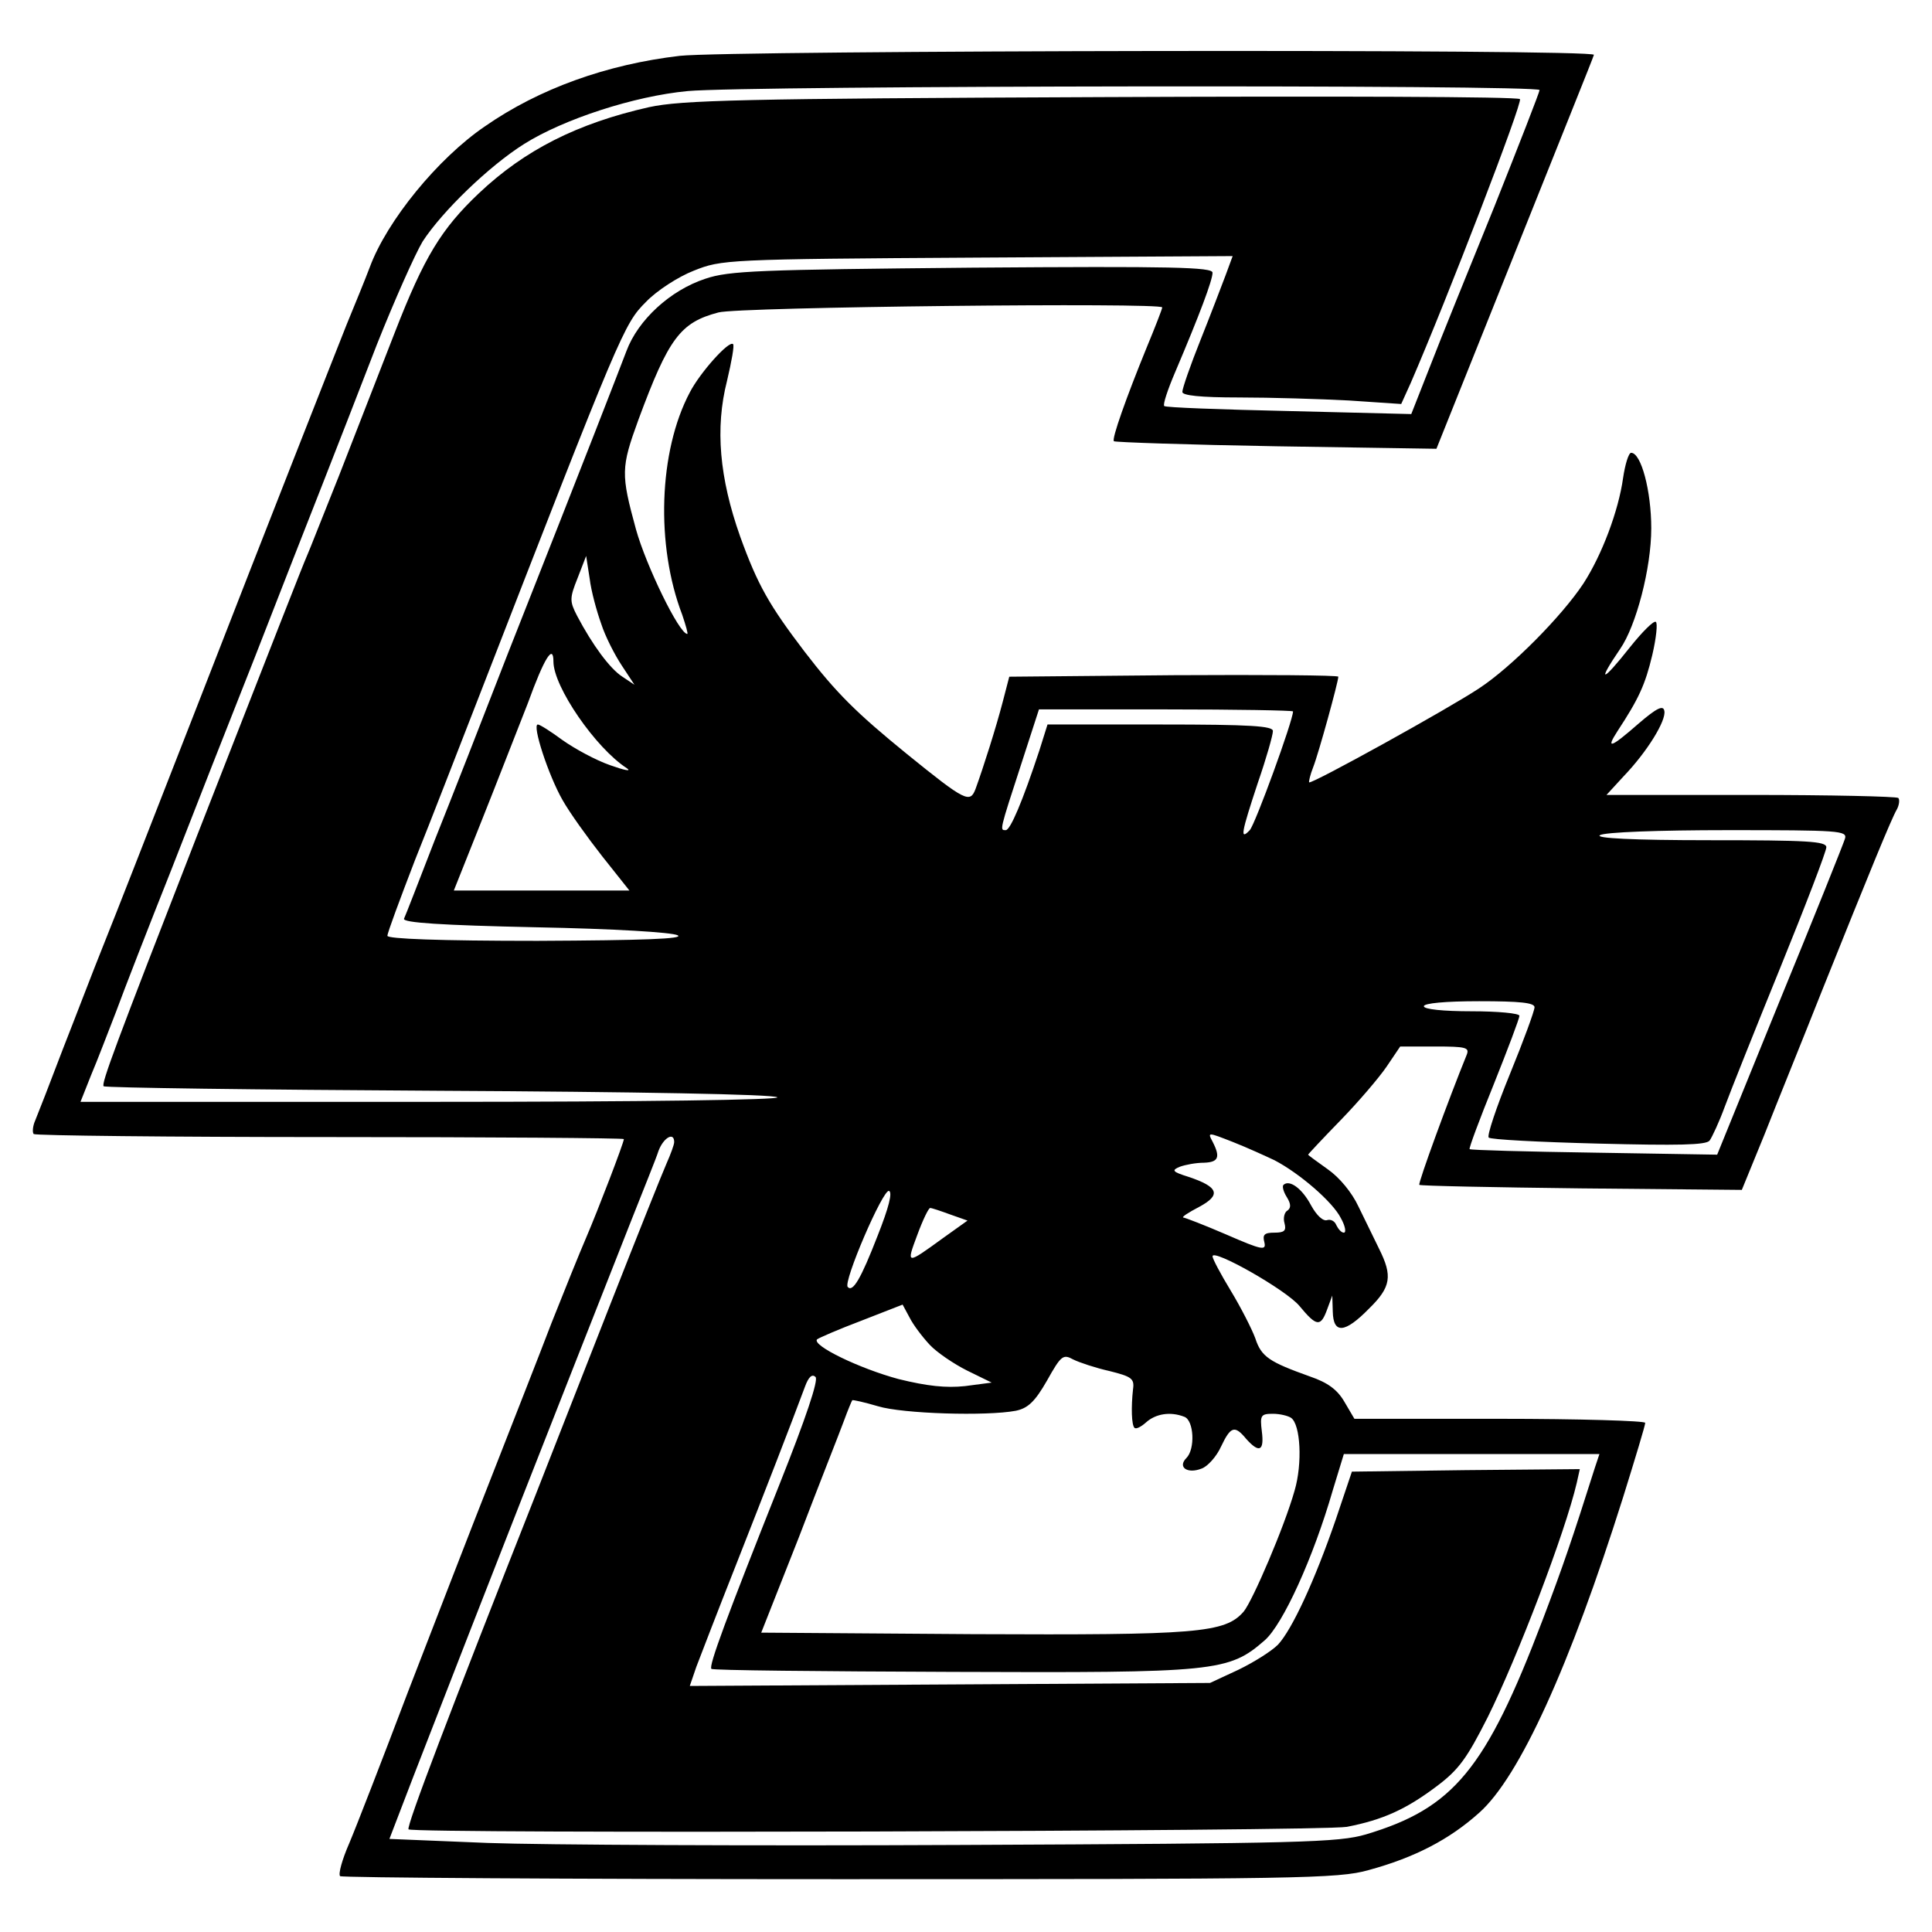
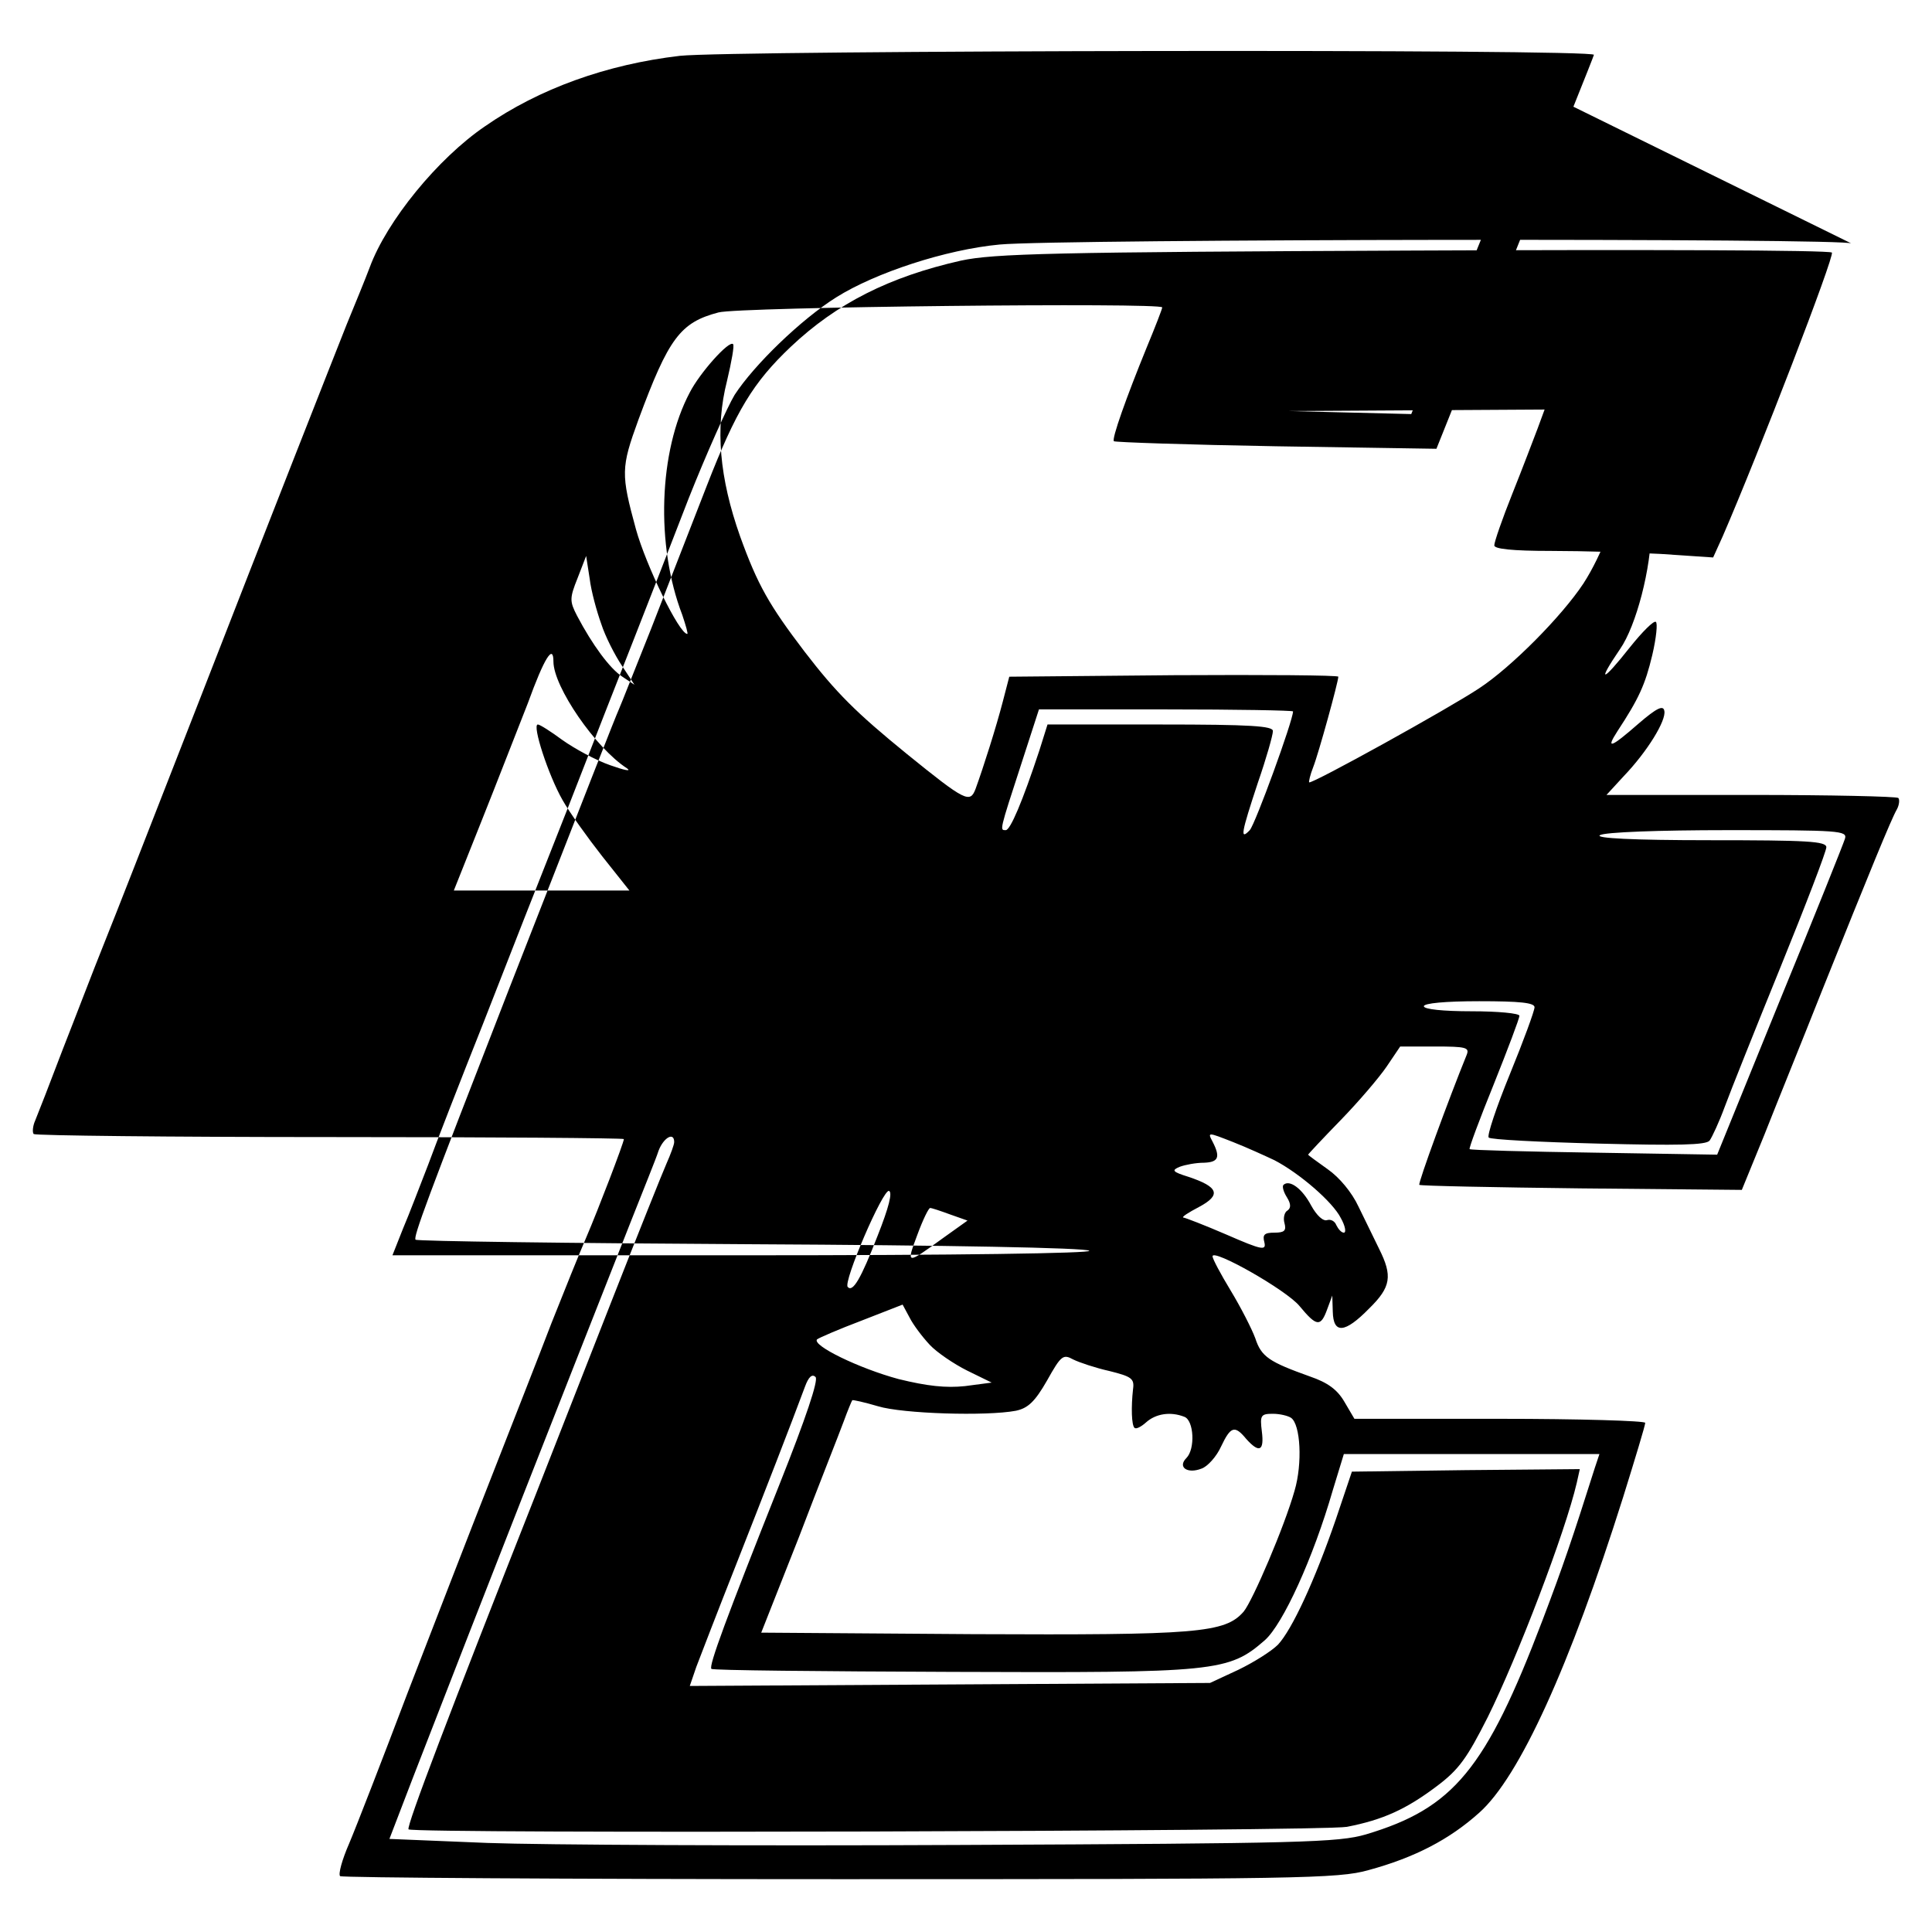
<svg xmlns="http://www.w3.org/2000/svg" version="1.0" width="384" height="384" viewBox="0 0 384 384" preserveAspectRatio="xMidYMid meet">
  <g transform="translate(0,384) scale(0.1,-0.1)" fill="#000000" stroke="none">
-     <path d="M1351 3729 c-145 -17 -279 -65 -387 -140 -94 -64 -195 -188 -229 -280 -9 -24 -30 -75 -46 -114 -25 -63 -159 -403 -290 -740 -125 -320 -162 -415 -194 -495 -19 -47 -54 -139 -80 -205 -25 -66 -50 -130 -55 -142 -5 -11 -6 -24 -3 -27 4 -3 269 -6 590 -6 321 0 583 -2 583 -4 0 -7 -51 -140 -75 -196 -13 -30 -44 -107 -69 -170 -24 -63 -78 -200 -119 -305 -41 -104 -116 -298 -167 -430 -50 -132 -102 -266 -116 -299 -14 -32 -22 -61 -18 -65 3 -3 450 -6 992 -6 914 0 992 1 1052 18 92 25 161 61 220 114 80 71 180 291 286 627 24 77 44 143 44 148 0 4 -130 8 -289 8 l-289 0 -20 34 c-14 24 -33 38 -68 50 -81 29 -97 39 -109 76 -7 19 -29 62 -49 95 -20 33 -36 63 -36 68 0 16 147 -67 173 -99 34 -41 42 -42 55 -6 l10 27 1 -32 c1 -45 24 -43 72 6 44 43 47 65 20 119 -10 20 -28 58 -41 84 -13 28 -38 58 -61 74 -21 15 -39 28 -39 29 0 1 29 32 65 69 35 36 76 84 91 106 l27 40 69 0 c63 0 69 -2 63 -17 -35 -86 -97 -255 -94 -258 2 -2 147 -5 322 -7 l319 -3 45 110 c24 61 76 189 114 285 95 237 138 342 149 361 5 9 6 20 3 23 -4 3 -135 6 -293 6 l-287 0 34 37 c47 49 85 111 81 130 -2 12 -15 6 -51 -25 -56 -49 -66 -52 -42 -15 42 64 55 92 69 151 8 34 11 64 7 66 -4 3 -27 -20 -51 -50 -56 -71 -67 -73 -20 -4 32 46 62 161 62 240 0 74 -20 150 -40 150 -5 0 -12 -23 -16 -50 -9 -65 -42 -153 -79 -210 -43 -65 -143 -166 -207 -208 -60 -40 -333 -191 -338 -187 -1 1 2 15 8 30 11 28 50 170 50 180 0 3 -147 4 -327 3 l-327 -3 -13 -50 c-13 -50 -38 -129 -54 -173 -11 -29 -20 -25 -136 69 -102 83 -141 122 -204 204 -70 92 -93 132 -128 229 -41 116 -50 215 -26 309 9 38 15 71 12 73 -8 8 -66 -57 -86 -96 -62 -117 -68 -304 -15 -442 7 -21 12 -38 10 -38 -16 0 -82 136 -102 208 -30 110 -30 122 5 218 60 162 83 193 159 213 40 11 882 20 882 10 0 -3 -14 -39 -31 -80 -40 -98 -70 -182 -65 -186 2 -2 147 -7 322 -10 l319 -5 155 387 c85 213 157 391 158 396 5 12 -1717 9 -1817 -2z m1709 -68 c0 -4 -41 -109 -90 -232 -50 -123 -108 -266 -128 -318 l-37 -94 -243 6 c-134 3 -246 7 -248 10 -3 3 7 33 22 68 48 113 74 182 74 197 0 11 -78 13 -477 10 -424 -4 -484 -6 -531 -22 -70 -23 -134 -82 -157 -144 -18 -47 -72 -187 -236 -602 -48 -124 -113 -290 -145 -370 -31 -80 -58 -150 -61 -156 -3 -8 75 -13 261 -17 156 -3 272 -10 283 -16 13 -7 -67 -10 -279 -11 -195 0 -298 4 -298 10 0 6 25 73 55 151 31 77 87 222 126 322 284 731 289 743 333 787 21 22 64 50 95 62 55 22 64 23 563 26 l508 3 -14 -38 c-8 -21 -30 -79 -50 -129 -20 -50 -36 -96 -36 -103 0 -7 35 -11 113 -11 63 0 161 -3 218 -6 l104 -7 19 42 c72 166 223 558 217 564 -5 5 -379 6 -832 4 -717 -3 -834 -6 -899 -20 -142 -32 -247 -85 -338 -171 -75 -71 -109 -127 -167 -276 -31 -80 -81 -208 -111 -285 -31 -77 -59 -149 -64 -160 -8 -18 -60 -151 -218 -555 -164 -421 -191 -494 -186 -499 3 -3 303 -7 667 -9 389 -2 666 -7 672 -13 5 -5 -259 -9 -688 -9 l-697 0 21 53 c12 28 34 86 50 127 15 41 64 167 109 280 44 113 119 304 167 425 47 121 107 274 133 340 26 66 75 192 109 280 35 88 76 180 91 205 39 60 132 150 202 194 78 49 218 95 325 105 117 11 1693 13 1693 2z m-1865 -1061 c8 -25 27 -62 41 -83 l25 -38 -24 16 c-25 16 -60 64 -90 121 -15 29 -15 35 1 75 l17 44 7 -45 c3 -25 14 -65 23 -90z m-95 -75 c0 -50 84 -172 146 -212 10 -7 -5 -4 -33 6 -29 10 -71 33 -95 50 -23 17 -45 31 -49 31 -12 0 21 -101 49 -150 14 -25 50 -75 79 -112 l54 -68 -175 0 -174 0 55 138 c30 75 71 181 92 234 33 91 51 119 51 83z m1470 -99 c0 -18 -75 -224 -86 -236 -20 -21 -17 -6 16 94 17 49 30 95 30 103 0 10 -43 13 -224 13 l-224 0 -16 -51 c-34 -103 -58 -159 -67 -159 -12 0 -13 -3 31 132 l35 108 253 0 c138 0 252 -2 252 -4z m1097 -253 c-3 -10 -61 -155 -130 -323 l-124 -305 -244 4 c-134 2 -246 5 -248 7 -2 1 20 60 48 129 28 70 51 131 51 136 0 5 -43 9 -95 9 -57 0 -95 4 -95 10 0 6 43 10 110 10 81 0 110 -3 110 -12 0 -7 -22 -67 -49 -133 -27 -66 -46 -123 -42 -126 3 -4 101 -9 218 -12 158 -4 214 -3 221 6 5 7 19 37 30 67 11 30 61 155 111 278 50 123 91 230 91 238 0 12 -38 14 -232 14 -154 0 -228 4 -218 10 9 6 117 10 254 10 222 0 238 -1 233 -17z m-1134 -639 c50 -26 116 -83 132 -115 9 -16 11 -29 6 -29 -5 0 -11 7 -15 15 -3 8 -11 12 -18 10 -8 -3 -21 9 -32 29 -18 34 -43 52 -55 41 -3 -3 0 -14 7 -25 8 -13 8 -21 1 -26 -6 -3 -9 -15 -6 -25 4 -15 0 -19 -20 -19 -20 0 -24 -4 -20 -19 4 -17 -4 -16 -75 15 -44 19 -83 34 -86 34 -4 1 10 10 31 21 45 24 39 40 -21 60 -32 10 -34 13 -17 20 11 4 32 8 48 8 29 1 33 11 17 42 -10 19 -10 19 41 -1 28 -11 65 -28 82 -36z m-1193 36 c0 -5 -7 -24 -15 -42 -8 -18 -58 -143 -111 -278 -53 -135 -120 -306 -149 -380 -169 -428 -258 -661 -253 -666 10 -9 1816 -4 1865 5 72 14 118 35 179 81 44 33 60 56 101 137 59 119 154 367 177 466 l6 27 -226 -2 -227 -3 -32 -95 c-42 -122 -87 -219 -115 -249 -13 -13 -48 -35 -79 -50 l-56 -26 -517 -3 -517 -3 13 38 c8 21 43 112 79 203 59 150 108 276 137 354 7 19 14 26 21 19 6 -6 -19 -81 -72 -214 -105 -264 -141 -361 -135 -366 2 -3 217 -5 478 -6 525 -2 550 0 622 63 36 32 96 163 135 298 l22 72 254 0 254 0 -9 -27 c-45 -142 -63 -195 -104 -303 -113 -297 -177 -374 -351 -426 -55 -16 -127 -18 -805 -21 -410 -2 -833 0 -941 4 l-195 8 48 125 c154 397 273 699 433 1105 24 61 49 122 54 138 10 26 31 38 31 17z m404 -187 c-33 -85 -49 -112 -59 -101 -10 9 70 195 82 191 7 -3 0 -32 -23 -90z m145 43 l34 -12 -49 -35 c-73 -53 -73 -53 -51 6 11 30 23 55 26 54 3 0 21 -6 40 -13z m-41 -259 c14 -15 48 -38 74 -51 l49 -24 -53 -7 c-38 -4 -75 0 -132 14 -78 21 -173 67 -162 79 4 3 43 20 88 37 l82 32 14 -26 c7 -14 25 -38 40 -54z m357 -52 c44 -11 50 -15 47 -36 -4 -36 -3 -72 3 -77 3 -3 13 2 23 11 19 17 48 22 76 11 19 -7 22 -64 4 -82 -18 -18 2 -32 30 -21 12 4 30 24 39 44 19 40 27 43 50 15 26 -29 36 -24 31 15 -4 32 -2 35 22 35 14 0 30 -4 36 -8 19 -13 23 -91 7 -145 -20 -71 -83 -218 -101 -240 -37 -43 -93 -47 -538 -45 l-421 3 75 190 c40 105 81 208 89 230 8 22 16 41 17 42 1 1 24 -4 51 -12 49 -15 216 -20 274 -9 24 5 38 18 62 60 28 50 32 53 52 42 12 -6 45 -17 72 -23z" />
+     <path d="M1351 3729 c-145 -17 -279 -65 -387 -140 -94 -64 -195 -188 -229 -280 -9 -24 -30 -75 -46 -114 -25 -63 -159 -403 -290 -740 -125 -320 -162 -415 -194 -495 -19 -47 -54 -139 -80 -205 -25 -66 -50 -130 -55 -142 -5 -11 -6 -24 -3 -27 4 -3 269 -6 590 -6 321 0 583 -2 583 -4 0 -7 -51 -140 -75 -196 -13 -30 -44 -107 -69 -170 -24 -63 -78 -200 -119 -305 -41 -104 -116 -298 -167 -430 -50 -132 -102 -266 -116 -299 -14 -32 -22 -61 -18 -65 3 -3 450 -6 992 -6 914 0 992 1 1052 18 92 25 161 61 220 114 80 71 180 291 286 627 24 77 44 143 44 148 0 4 -130 8 -289 8 l-289 0 -20 34 c-14 24 -33 38 -68 50 -81 29 -97 39 -109 76 -7 19 -29 62 -49 95 -20 33 -36 63 -36 68 0 16 147 -67 173 -99 34 -41 42 -42 55 -6 l10 27 1 -32 c1 -45 24 -43 72 6 44 43 47 65 20 119 -10 20 -28 58 -41 84 -13 28 -38 58 -61 74 -21 15 -39 28 -39 29 0 1 29 32 65 69 35 36 76 84 91 106 l27 40 69 0 c63 0 69 -2 63 -17 -35 -86 -97 -255 -94 -258 2 -2 147 -5 322 -7 l319 -3 45 110 c24 61 76 189 114 285 95 237 138 342 149 361 5 9 6 20 3 23 -4 3 -135 6 -293 6 l-287 0 34 37 c47 49 85 111 81 130 -2 12 -15 6 -51 -25 -56 -49 -66 -52 -42 -15 42 64 55 92 69 151 8 34 11 64 7 66 -4 3 -27 -20 -51 -50 -56 -71 -67 -73 -20 -4 32 46 62 161 62 240 0 74 -20 150 -40 150 -5 0 -12 -23 -16 -50 -9 -65 -42 -153 -79 -210 -43 -65 -143 -166 -207 -208 -60 -40 -333 -191 -338 -187 -1 1 2 15 8 30 11 28 50 170 50 180 0 3 -147 4 -327 3 l-327 -3 -13 -50 c-13 -50 -38 -129 -54 -173 -11 -29 -20 -25 -136 69 -102 83 -141 122 -204 204 -70 92 -93 132 -128 229 -41 116 -50 215 -26 309 9 38 15 71 12 73 -8 8 -66 -57 -86 -96 -62 -117 -68 -304 -15 -442 7 -21 12 -38 10 -38 -16 0 -82 136 -102 208 -30 110 -30 122 5 218 60 162 83 193 159 213 40 11 882 20 882 10 0 -3 -14 -39 -31 -80 -40 -98 -70 -182 -65 -186 2 -2 147 -7 322 -10 l319 -5 155 387 c85 213 157 391 158 396 5 12 -1717 9 -1817 -2z m1709 -68 c0 -4 -41 -109 -90 -232 -50 -123 -108 -266 -128 -318 l-37 -94 -243 6 l508 3 -14 -38 c-8 -21 -30 -79 -50 -129 -20 -50 -36 -96 -36 -103 0 -7 35 -11 113 -11 63 0 161 -3 218 -6 l104 -7 19 42 c72 166 223 558 217 564 -5 5 -379 6 -832 4 -717 -3 -834 -6 -899 -20 -142 -32 -247 -85 -338 -171 -75 -71 -109 -127 -167 -276 -31 -80 -81 -208 -111 -285 -31 -77 -59 -149 -64 -160 -8 -18 -60 -151 -218 -555 -164 -421 -191 -494 -186 -499 3 -3 303 -7 667 -9 389 -2 666 -7 672 -13 5 -5 -259 -9 -688 -9 l-697 0 21 53 c12 28 34 86 50 127 15 41 64 167 109 280 44 113 119 304 167 425 47 121 107 274 133 340 26 66 75 192 109 280 35 88 76 180 91 205 39 60 132 150 202 194 78 49 218 95 325 105 117 11 1693 13 1693 2z m-1865 -1061 c8 -25 27 -62 41 -83 l25 -38 -24 16 c-25 16 -60 64 -90 121 -15 29 -15 35 1 75 l17 44 7 -45 c3 -25 14 -65 23 -90z m-95 -75 c0 -50 84 -172 146 -212 10 -7 -5 -4 -33 6 -29 10 -71 33 -95 50 -23 17 -45 31 -49 31 -12 0 21 -101 49 -150 14 -25 50 -75 79 -112 l54 -68 -175 0 -174 0 55 138 c30 75 71 181 92 234 33 91 51 119 51 83z m1470 -99 c0 -18 -75 -224 -86 -236 -20 -21 -17 -6 16 94 17 49 30 95 30 103 0 10 -43 13 -224 13 l-224 0 -16 -51 c-34 -103 -58 -159 -67 -159 -12 0 -13 -3 31 132 l35 108 253 0 c138 0 252 -2 252 -4z m1097 -253 c-3 -10 -61 -155 -130 -323 l-124 -305 -244 4 c-134 2 -246 5 -248 7 -2 1 20 60 48 129 28 70 51 131 51 136 0 5 -43 9 -95 9 -57 0 -95 4 -95 10 0 6 43 10 110 10 81 0 110 -3 110 -12 0 -7 -22 -67 -49 -133 -27 -66 -46 -123 -42 -126 3 -4 101 -9 218 -12 158 -4 214 -3 221 6 5 7 19 37 30 67 11 30 61 155 111 278 50 123 91 230 91 238 0 12 -38 14 -232 14 -154 0 -228 4 -218 10 9 6 117 10 254 10 222 0 238 -1 233 -17z m-1134 -639 c50 -26 116 -83 132 -115 9 -16 11 -29 6 -29 -5 0 -11 7 -15 15 -3 8 -11 12 -18 10 -8 -3 -21 9 -32 29 -18 34 -43 52 -55 41 -3 -3 0 -14 7 -25 8 -13 8 -21 1 -26 -6 -3 -9 -15 -6 -25 4 -15 0 -19 -20 -19 -20 0 -24 -4 -20 -19 4 -17 -4 -16 -75 15 -44 19 -83 34 -86 34 -4 1 10 10 31 21 45 24 39 40 -21 60 -32 10 -34 13 -17 20 11 4 32 8 48 8 29 1 33 11 17 42 -10 19 -10 19 41 -1 28 -11 65 -28 82 -36z m-1193 36 c0 -5 -7 -24 -15 -42 -8 -18 -58 -143 -111 -278 -53 -135 -120 -306 -149 -380 -169 -428 -258 -661 -253 -666 10 -9 1816 -4 1865 5 72 14 118 35 179 81 44 33 60 56 101 137 59 119 154 367 177 466 l6 27 -226 -2 -227 -3 -32 -95 c-42 -122 -87 -219 -115 -249 -13 -13 -48 -35 -79 -50 l-56 -26 -517 -3 -517 -3 13 38 c8 21 43 112 79 203 59 150 108 276 137 354 7 19 14 26 21 19 6 -6 -19 -81 -72 -214 -105 -264 -141 -361 -135 -366 2 -3 217 -5 478 -6 525 -2 550 0 622 63 36 32 96 163 135 298 l22 72 254 0 254 0 -9 -27 c-45 -142 -63 -195 -104 -303 -113 -297 -177 -374 -351 -426 -55 -16 -127 -18 -805 -21 -410 -2 -833 0 -941 4 l-195 8 48 125 c154 397 273 699 433 1105 24 61 49 122 54 138 10 26 31 38 31 17z m404 -187 c-33 -85 -49 -112 -59 -101 -10 9 70 195 82 191 7 -3 0 -32 -23 -90z m145 43 l34 -12 -49 -35 c-73 -53 -73 -53 -51 6 11 30 23 55 26 54 3 0 21 -6 40 -13z m-41 -259 c14 -15 48 -38 74 -51 l49 -24 -53 -7 c-38 -4 -75 0 -132 14 -78 21 -173 67 -162 79 4 3 43 20 88 37 l82 32 14 -26 c7 -14 25 -38 40 -54z m357 -52 c44 -11 50 -15 47 -36 -4 -36 -3 -72 3 -77 3 -3 13 2 23 11 19 17 48 22 76 11 19 -7 22 -64 4 -82 -18 -18 2 -32 30 -21 12 4 30 24 39 44 19 40 27 43 50 15 26 -29 36 -24 31 15 -4 32 -2 35 22 35 14 0 30 -4 36 -8 19 -13 23 -91 7 -145 -20 -71 -83 -218 -101 -240 -37 -43 -93 -47 -538 -45 l-421 3 75 190 c40 105 81 208 89 230 8 22 16 41 17 42 1 1 24 -4 51 -12 49 -15 216 -20 274 -9 24 5 38 18 62 60 28 50 32 53 52 42 12 -6 45 -17 72 -23z" />
  </g>
</svg>